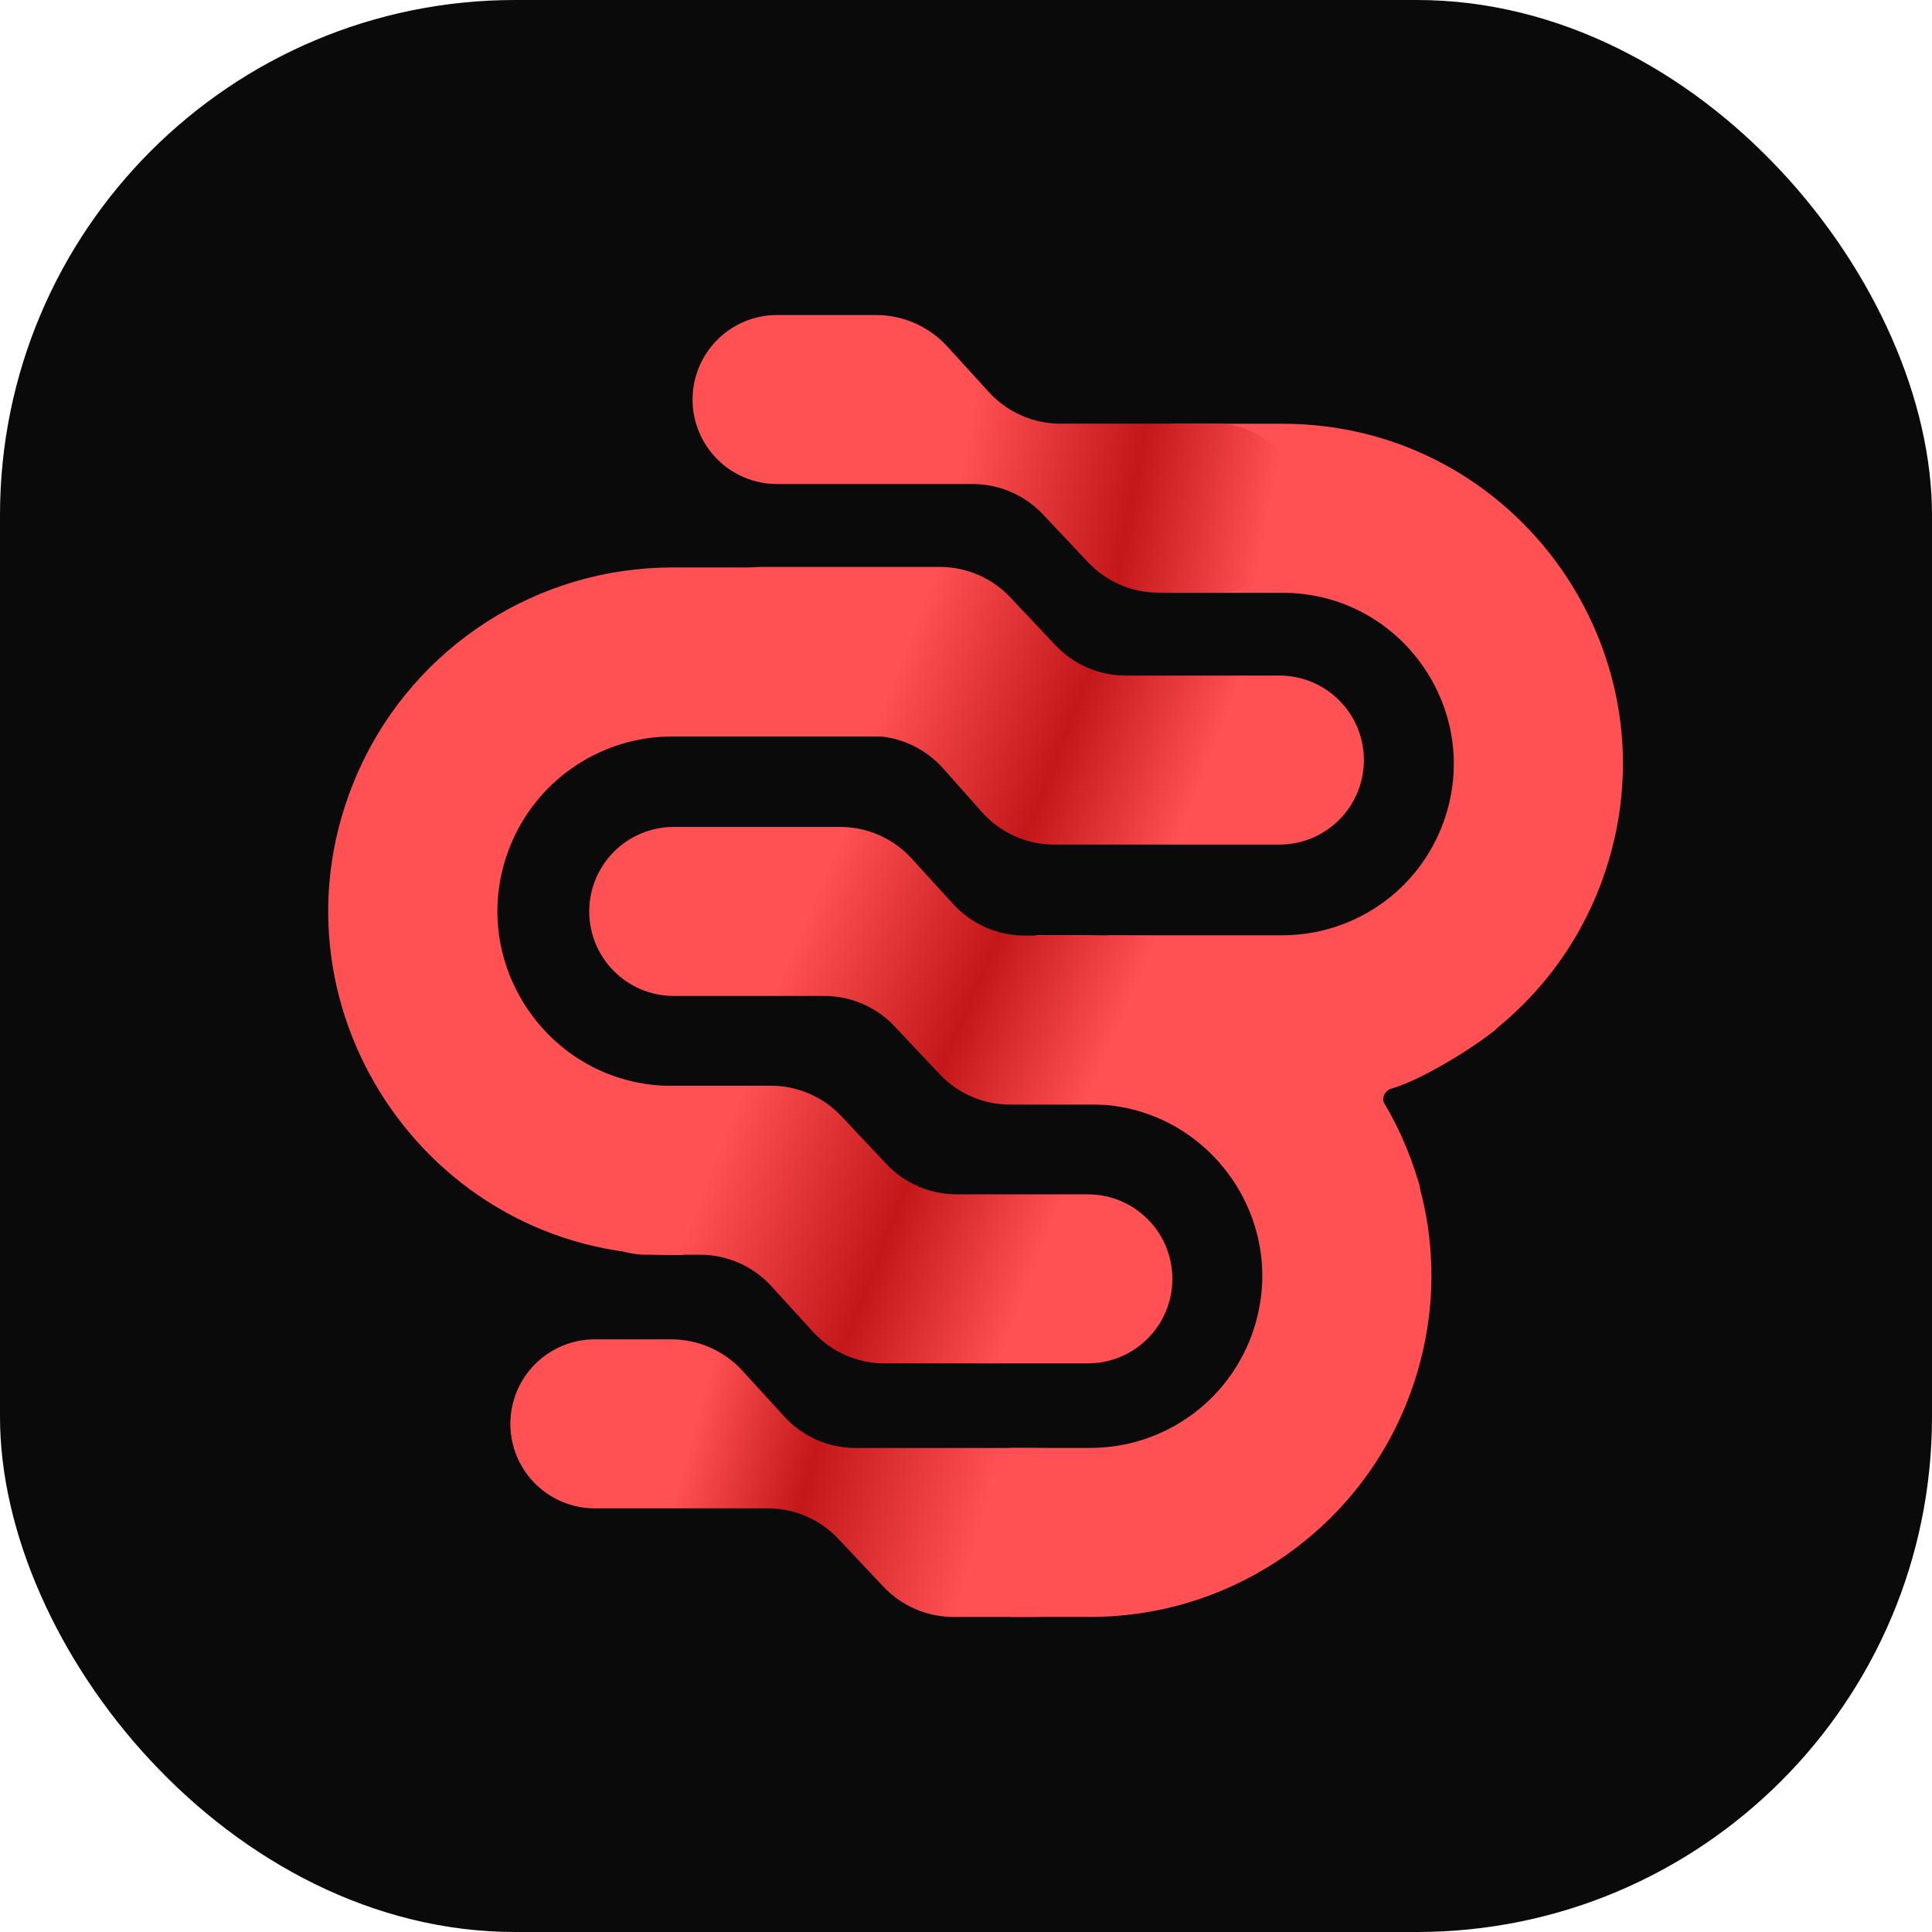
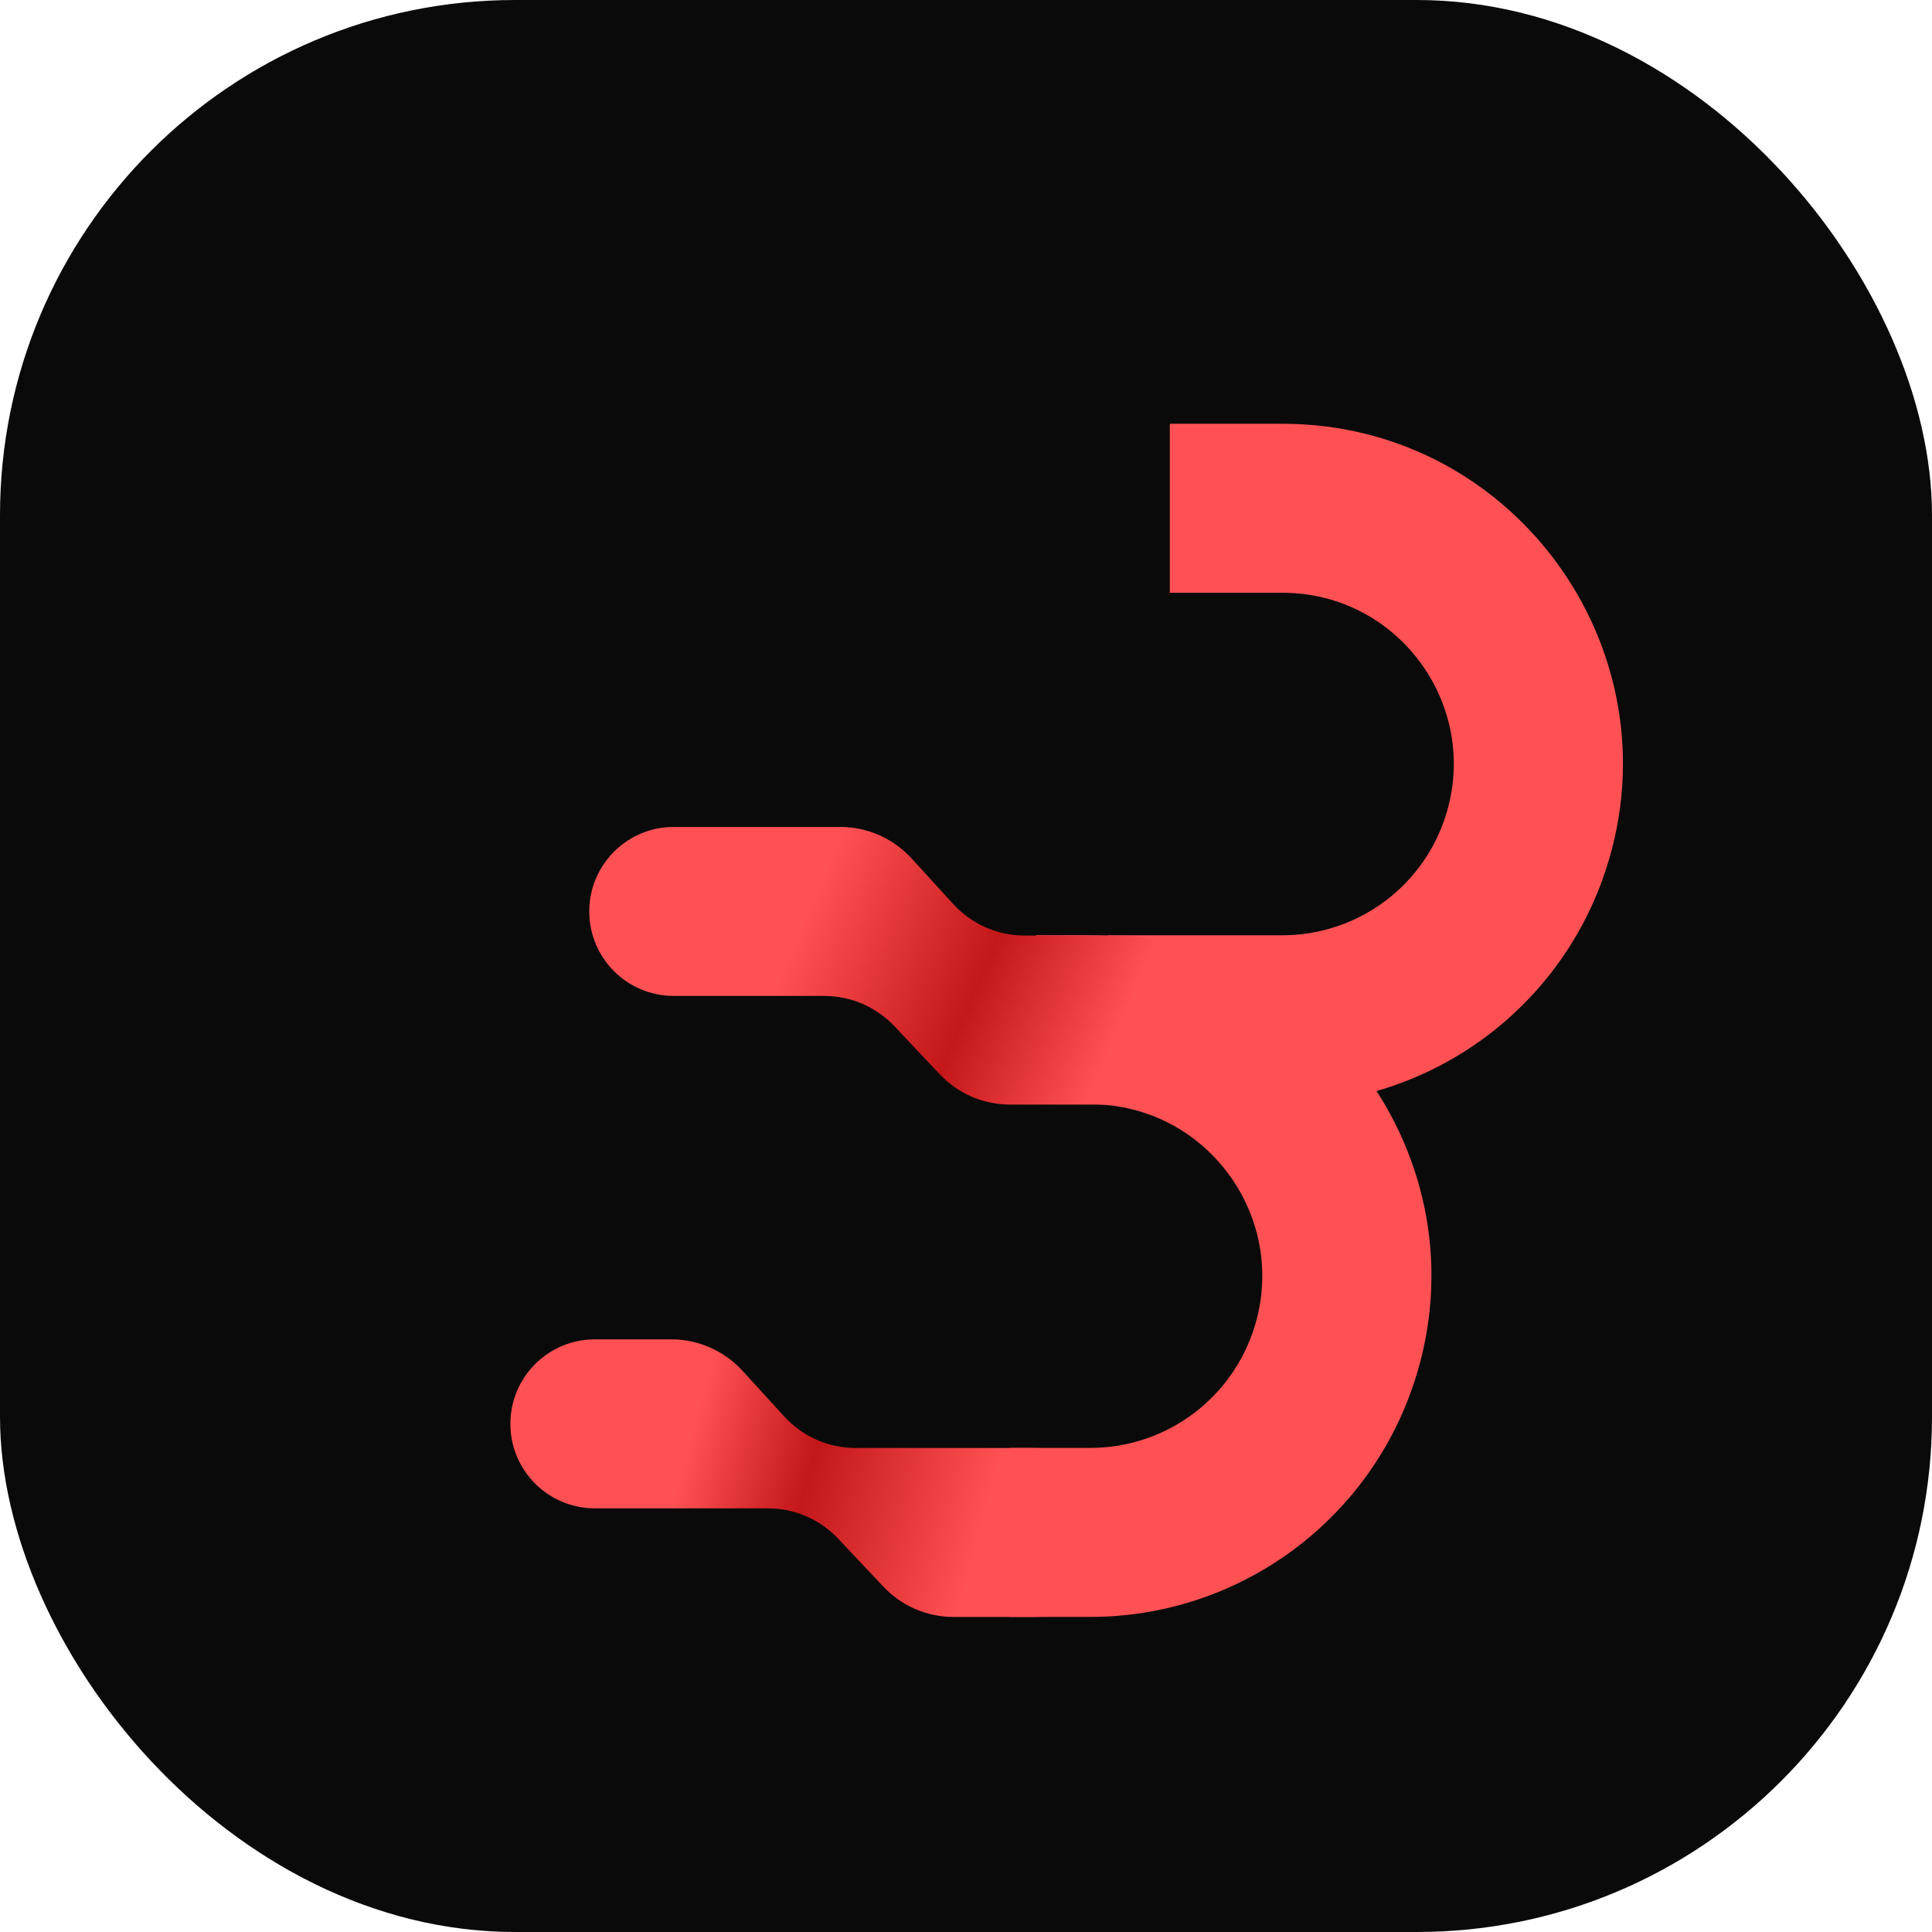
<svg xmlns="http://www.w3.org/2000/svg" viewBox="0 0 240 240" fill="none">
  <rect width="240" height="240" rx="64" fill="#0A0A0A" />
-   <path d="M110.387 70.492V91.486H83.518C74.875 91.486 67.055 96.614 63.61 104.541C57.38 118.877 67.887 134.9 83.518 134.9H84.931V155.895H83.518C52.768 155.895 32.098 124.373 44.355 96.172L44.679 95.446C51.613 80.266 66.781 70.492 83.518 70.492H110.387Z" fill="#FF5154" />
  <path d="M145.318 52.641V73.636H159.307C174.065 73.636 184.339 88.296 179.303 102.169C176.249 110.581 168.257 116.183 159.307 116.183H137.565V137.178H159.307C177.089 137.177 192.969 126.048 199.037 109.334C209.044 81.771 188.63 52.642 159.307 52.641H145.318Z" fill="#FF5154" />
-   <path d="M176.282 147.036C174.903 142.48 173.331 139.376 171.976 137.122C171.566 136.441 172.044 135.468 172.808 135.247C176.575 134.157 182.512 130.451 185.555 128.104C188.066 126.166 184.473 122.883 182.38 121.389L160.05 133.406C165.55 139.832 177.592 151.367 176.282 147.036Z" fill="#FF5154" />
  <path d="M128.712 116.182V137.177H135.445C150.246 137.177 160.553 151.874 155.513 165.79C152.453 174.238 144.43 179.865 135.445 179.865H125.449V200.859H135.445C153.268 200.859 169.183 189.698 175.253 172.94C185.252 145.336 164.804 116.182 135.445 116.182H128.712Z" fill="#FF5154" />
-   <path d="M131.103 80.149C133.371 82.556 136.531 83.921 139.838 83.921H158.93C164.728 83.921 169.428 88.621 169.428 94.419V94.419C169.428 100.217 164.728 104.917 158.93 104.917H130.952C127.523 104.917 124.257 103.449 121.98 100.885L117.155 95.453C114.877 92.888 111.612 91.421 108.183 91.421H94.573C88.775 91.421 84.075 86.722 84.075 80.924V80.924C84.075 75.126 88.775 70.426 94.573 70.426H116.763C120.07 70.426 123.231 71.791 125.498 74.199L131.103 80.149Z" fill="url(#paint0_linear_1239_3886)" />
-   <path d="M110.111 144.594C112.379 147.001 115.539 148.366 118.846 148.366H135.138C140.936 148.366 145.636 153.066 145.636 158.863V158.863C145.636 164.661 140.936 169.361 135.138 169.361H109.863C106.49 169.361 103.273 167.941 100.999 165.45L95.823 159.777C93.549 157.285 90.332 155.866 86.959 155.866H80.327C74.53 155.866 69.83 151.166 69.83 145.369V145.369C69.83 139.571 74.53 134.872 80.327 134.872H95.771C99.078 134.872 102.239 136.236 104.506 138.644L110.111 144.594Z" fill="url(#paint1_linear_1239_3886)" />
  <path d="M118.415 112.308C120.689 114.8 123.906 116.219 127.279 116.219H139.656C145.453 116.219 150.153 120.919 150.153 126.717V126.717C150.153 132.514 145.453 137.214 139.656 137.214H125.465C122.158 137.214 118.998 135.849 116.73 133.442L111.125 127.492C108.858 125.084 105.697 123.719 102.39 123.719H83.696C77.899 123.719 73.199 119.02 73.199 113.222V113.222C73.199 107.425 77.899 102.725 83.696 102.725H104.375C107.748 102.725 110.965 104.145 113.239 106.636L118.415 112.308Z" fill="url(#paint2_linear_1239_3886)" />
-   <path d="M122.855 48.718C125.128 51.209 128.346 52.629 131.719 52.629H151.092C156.889 52.629 161.589 57.329 161.589 63.126V63.126C161.589 68.923 156.889 73.623 151.092 73.623H143.899C140.592 73.623 137.431 72.258 135.164 69.851L129.559 63.9C127.291 61.493 124.131 60.128 120.824 60.128H96.532C90.735 60.128 86.035 55.428 86.035 49.631V49.631C86.035 43.834 90.735 39.134 96.532 39.134H108.814C112.187 39.134 115.404 40.553 117.678 43.045L122.855 48.718Z" fill="url(#paint3_linear_1239_3886)" />
  <path d="M97.421 175.962C99.695 178.454 102.912 179.873 106.285 179.873H128.459C134.256 179.873 138.956 184.573 138.956 190.37V190.37C138.956 196.167 134.256 200.867 128.459 200.867H118.467C115.16 200.867 112 199.502 109.732 197.095L104.127 191.144C101.86 188.737 98.699 187.372 95.392 187.372H73.898C68.101 187.372 63.401 182.672 63.401 176.875V176.875C63.401 171.078 68.101 166.378 73.898 166.378H83.38C86.753 166.378 89.97 167.797 92.244 170.289L97.421 175.962Z" fill="url(#paint4_linear_1239_3886)" />
  <defs>
    <linearGradient id="paint0_linear_1239_3886" x1="110.908" y1="84.291" x2="148.509" y2="99.031" gradientUnits="userSpaceOnUse">
      <stop stop-color="#FF5154" />
      <stop offset="0.558" stop-color="#C3171A" />
      <stop offset="1" stop-color="#FF5154" />
    </linearGradient>
    <linearGradient id="paint1_linear_1239_3886" x1="89.094" y1="143.122" x2="128.339" y2="158.358" gradientUnits="userSpaceOnUse">
      <stop stop-color="#FF5154" />
      <stop offset="0.558" stop-color="#C3171A" />
      <stop offset="1" stop-color="#FF5154" />
    </linearGradient>
    <linearGradient id="paint2_linear_1239_3886" x1="101.653" y1="110.401" x2="139.387" y2="126.695" gradientUnits="userSpaceOnUse">
      <stop stop-color="#FF5154" />
      <stop offset="0.558" stop-color="#C3171A" />
      <stop offset="1" stop-color="#FF5154" />
    </linearGradient>
    <linearGradient id="paint3_linear_1239_3886" x1="120.445" y1="52.562" x2="158.469" y2="59.688" gradientUnits="userSpaceOnUse">
      <stop stop-color="#FF5154" />
      <stop offset="0.558" stop-color="#C3171A" />
      <stop offset="1" stop-color="#FF5154" />
    </linearGradient>
    <linearGradient id="paint4_linear_1239_3886" x1="86.449" y1="176.504" x2="122.79" y2="186.353" gradientUnits="userSpaceOnUse">
      <stop stop-color="#FF5154" />
      <stop offset="0.406" stop-color="#C3171A" />
      <stop offset="1" stop-color="#FF5154" />
    </linearGradient>
  </defs>
</svg>